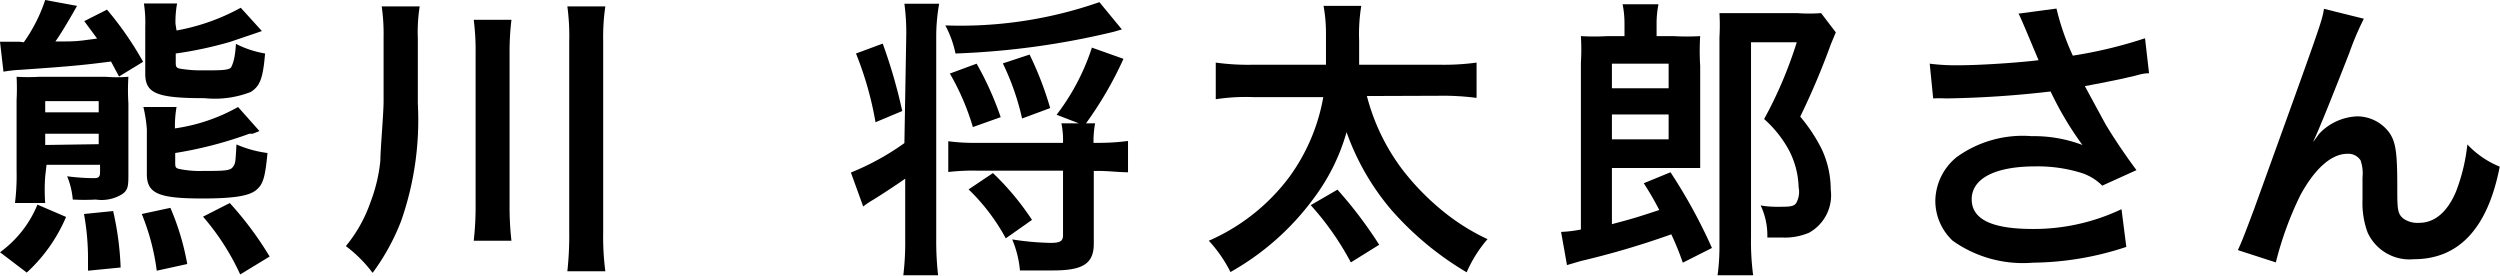
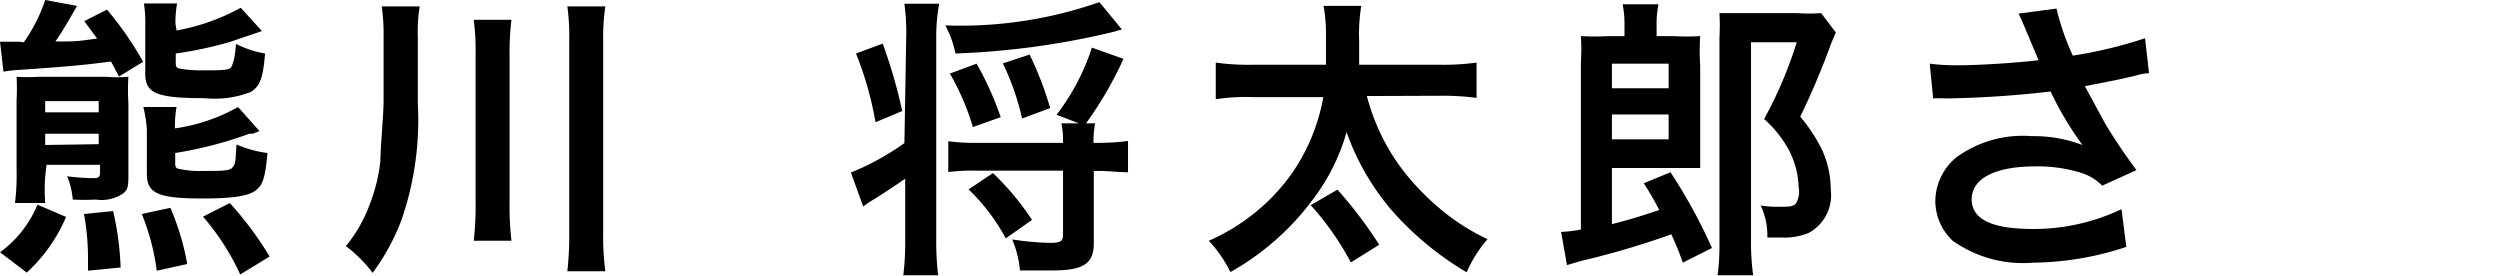
<svg xmlns="http://www.w3.org/2000/svg" viewBox="0 0 93.46 10.3">
  <title>shotarokumagawa_ja</title>
  <g id="レイヤー_2" data-name="レイヤー 2">
    <g id="レイヤー_1-2" data-name="レイヤー 1">
      <path d="M.89,1.58A6,6,0,0,0,1.69,0L2.88.22c-.21.37-.57,1-.81,1.33.78,0,.78,0,1.56-.11L3.15.79,4,.36A12.3,12.3,0,0,1,5.35,2.31l-.9.55-.3-.56c-1,.13-1.51.18-3.39.31a5,5,0,0,0-.63.07L0,1.56c.22,0,.37,0,.72,0ZM0,9.43A4.13,4.13,0,0,0,1.4,7.65l1.07.46A6,6,0,0,1,1,10.19ZM1.69,6.59a6.77,6.77,0,0,0,0,1H.56A8.39,8.39,0,0,0,.62,6.37V3.74a8.3,8.3,0,0,0,0-.87,7.34,7.34,0,0,0,.87,0H3.94a5.23,5.23,0,0,0,.86,0,7.87,7.87,0,0,0,0,1V6.45c0,.48,0,.64-.22.8a1.46,1.46,0,0,1-1,.21,8,8,0,0,1-.86,0,2.87,2.87,0,0,0-.21-.87,8,8,0,0,0,1,.07c.19,0,.23-.06.23-.23V6.16h-2Zm2-2.39V3.78h-2V4.2Zm0,1.19V5h-2v.42Zm-.4,4.73c0-.18,0-.31,0-.4A9.24,9.24,0,0,0,3.14,8l1.09-.11A11.25,11.25,0,0,1,4.51,10Zm2.57,0A8.46,8.46,0,0,0,5.3,8l1.07-.23A9.5,9.5,0,0,1,7,9.87ZM6.6,4a4.17,4.17,0,0,0-.06.8A6.74,6.74,0,0,0,8.9,4l.8.9L9.45,5,9.32,5a14.9,14.9,0,0,1-2.77.72v.34c0,.17,0,.23.17.26a3.77,3.77,0,0,0,.88.07c.71,0,1,0,1.1-.14s.1-.12.14-.85A4.26,4.26,0,0,0,10,5.72c-.09.94-.17,1.18-.43,1.39s-.81.31-2,.31c-1.66,0-2.08-.19-2.08-.92V4.84A5,5,0,0,0,5.36,4Zm0-2.86A7.88,7.88,0,0,0,9,.29l.79.87c-.19.07-1,.34-1.17.4A14.39,14.39,0,0,1,6.57,2v.3c0,.18,0,.24.18.27a4.74,4.74,0,0,0,.84.06c.68,0,1,0,1.06-.13s.14-.33.17-.86A3.78,3.78,0,0,0,9.91,2c-.08.94-.19,1.22-.54,1.44a3.7,3.7,0,0,1-1.72.23c-1.8,0-2.22-.18-2.22-.92V1A4.64,4.64,0,0,0,5.38.13H6.62a3.83,3.83,0,0,0-.06.76Zm2.38,9.12A9.05,9.05,0,0,0,7.59,8.1l1-.51a12.63,12.63,0,0,1,1.49,2Z" />
      <path d="M15.62,3.87A11.44,11.44,0,0,1,15,8.25a8.24,8.24,0,0,1-1.07,1.95,5.06,5.06,0,0,0-1-1,5.31,5.31,0,0,0,.92-1.64A6,6,0,0,0,14.22,6c0-.42.12-1.73.12-2.22V1.4A7.33,7.33,0,0,0,14.27.24h1.42a6.08,6.08,0,0,0-.07,1.19ZM19.12.74A10,10,0,0,0,19.05,2V7.64A11.19,11.19,0,0,0,19.12,9H17.71a11.36,11.36,0,0,0,.07-1.4V2A9.08,9.08,0,0,0,17.71.74Zm3.51-.5a7.81,7.81,0,0,0-.08,1.3V8.67a9.87,9.87,0,0,0,.08,1.47H21.21a12.29,12.29,0,0,0,.07-1.47V1.54a8.21,8.21,0,0,0-.07-1.3Z" />
      <path d="M33.88,1.3A8.19,8.19,0,0,0,33.81.14h1.3A6.91,6.91,0,0,0,35,1.3V8.94a11.32,11.32,0,0,0,.07,1.35h-1.3a10.41,10.41,0,0,0,.07-1.36V6.68c-.2.14-.79.54-1.2.79a3.06,3.06,0,0,0-.37.25l-.46-1.27a9.63,9.63,0,0,0,2-1.1ZM33,1.63a19.82,19.82,0,0,1,.73,2.52l-1,.42A12.51,12.51,0,0,0,32,2Zm8.94-.53-.31.09A29.63,29.63,0,0,1,35.72,2,3.88,3.88,0,0,0,35.34.95,15.75,15.75,0,0,0,41.1.08Zm-.88,4.24a8.4,8.4,0,0,0,1.11-.07V6.44c-.34,0-.72-.05-1.11-.05h-.17V9.11c0,.75-.41,1-1.52,1-.4,0-.68,0-1.24,0a3.86,3.86,0,0,0-.29-1.16,10.21,10.21,0,0,0,1.44.13c.36,0,.46-.07.46-.29V6.38H36.55a8.06,8.06,0,0,0-1.1.05V5.28a7.42,7.42,0,0,0,1.1.06h3.19a3.21,3.21,0,0,0-.06-.73h.65l-.83-.32a8.38,8.38,0,0,0,1.32-2.51L42,2.2A13.8,13.8,0,0,1,40.6,4.61h.34a3.65,3.65,0,0,0-.06.73Zm-4.69-.59a9.12,9.12,0,0,0-.86-2l1-.37a11.77,11.77,0,0,1,.9,2ZM37.6,8.91a7.46,7.46,0,0,0-1.39-1.83l.91-.61a10,10,0,0,1,1.46,1.75Zm.61-4.48a9.39,9.39,0,0,0-.72-2.06l1-.33a12.37,12.37,0,0,1,.77,2Z" />
      <path d="M51.1,3.59a7.8,7.8,0,0,0,1.35,2.78A9.4,9.4,0,0,0,54,7.94a7.92,7.92,0,0,0,1.61,1,4.78,4.78,0,0,0-.78,1.24A11.55,11.55,0,0,1,52,7.83a9.24,9.24,0,0,1-1.66-2.89,7.52,7.52,0,0,1-1.21,2.45A9.83,9.83,0,0,1,46,10.17,5,5,0,0,0,45.19,9a7.51,7.51,0,0,0,3-2.37,7.18,7.18,0,0,0,1.28-3H46.84a7.43,7.43,0,0,0-1.39.08V2.34a8.75,8.75,0,0,0,1.39.08h2.73c0-.36,0-.55,0-1.1a5.85,5.85,0,0,0-.09-1.1h1.41a6.51,6.51,0,0,0-.08,1.3c0,.25,0,.47,0,.9h3a9.11,9.11,0,0,0,1.39-.08V3.66a9.54,9.54,0,0,0-1.37-.08ZM50.5,9.81A10.51,10.51,0,0,0,49,7.67l1-.58a15.91,15.91,0,0,1,1.56,2.06Z" />
      <path d="M62.91,9.82a10.42,10.42,0,0,0-.43-1.06,31.5,31.5,0,0,1-3.39,1l-.51.15-.22-1.24a4.75,4.75,0,0,0,.74-.09V2.35a8.17,8.17,0,0,0,0-1,8.53,8.53,0,0,0,1,0h.63V.92a3.76,3.76,0,0,0-.07-.76H62a3.68,3.68,0,0,0-.07.76v.43h.63a8.52,8.52,0,0,0,1,0,8.91,8.91,0,0,0,0,1.12V5.28c0,.5,0,.72,0,1-.31,0-.52,0-.9,0h-2.4V8.38c.68-.18.9-.24,1.77-.53a11.27,11.27,0,0,0-.58-1l1-.41A19.88,19.88,0,0,1,64,9.27ZM62.38,3.3V2.38H60.26V3.3ZM60.26,5.21h2.12V4.28H60.26Zm8.37-4-.18.43A28,28,0,0,1,67.3,4.36a6.1,6.1,0,0,1,.81,1.23,3.57,3.57,0,0,1,.33,1.5,1.6,1.6,0,0,1-.81,1.61,2.32,2.32,0,0,1-1,.18c-.15,0-.28,0-.56,0a2.62,2.62,0,0,0-.25-1.2,3.42,3.42,0,0,0,.64.05c.41,0,.6,0,.69-.14A.86.86,0,0,0,67.24,7a3.17,3.17,0,0,0-.37-1.4,4.28,4.28,0,0,0-.92-1.15,15.63,15.63,0,0,0,1.22-2.87H65.46V8.88a9.49,9.49,0,0,0,.08,1.41H64.21a8,8,0,0,0,.07-1.12V1.4a8,8,0,0,0,0-.91c.28,0,.54,0,.9,0h2a6,6,0,0,0,.9,0Z" />
      <path d="M72.14,2.38a7.55,7.55,0,0,0,1.07.06c.83,0,2.29-.1,3-.19C76,1.76,75.52.59,75.46.51L76.88.32a9.28,9.28,0,0,0,.61,1.76,16.74,16.74,0,0,0,2.7-.65l.15,1.31c-.29,0-.41.08-.78.15q-.25.07-1.62.33l.76,1.4c.3.51.78,1.22,1.17,1.74l-1.28.58a1.94,1.94,0,0,0-.76-.47,5.51,5.51,0,0,0-1.74-.25c-1.5,0-2.38.45-2.38,1.23S74.53,8.56,76,8.56a7.64,7.64,0,0,0,3.31-.74l.18,1.41A11.36,11.36,0,0,1,76,9.82,4.54,4.54,0,0,1,73,9a2.05,2.05,0,0,1-.65-1.48,2.14,2.14,0,0,1,.79-1.64,4.21,4.21,0,0,1,2.81-.79,5.12,5.12,0,0,1,1.9.33,12.17,12.17,0,0,1-1.19-2,38.37,38.37,0,0,1-3.91.26,4.18,4.18,0,0,0-.48,0Z" />
-       <path d="M86.49,5.29,86.7,5a2.06,2.06,0,0,1,1.42-.65A1.49,1.49,0,0,1,89.35,5c.22.35.27.75.27,2,0,.79,0,1,.24,1.18a.92.92,0,0,0,.58.15c.58,0,1.06-.41,1.38-1.18a6.91,6.91,0,0,0,.42-1.75,3.42,3.42,0,0,0,1.21.83C93,8.55,91.91,9.69,90.24,9.69a1.72,1.72,0,0,1-1.73-1,3.19,3.19,0,0,1-.19-1.22V7.4c0-.4,0-.66,0-.77A1.5,1.5,0,0,0,88.25,6a.54.54,0,0,0-.5-.25c-.59,0-1.21.55-1.75,1.54a12.59,12.59,0,0,0-.92,2.52l-1.42-.46c.15-.32.25-.58.61-1.54,2.53-7,2.53-7,2.61-7.48l1.49.37a10.62,10.62,0,0,0-.54,1.27c-.63,1.61-1.11,2.81-1.35,3.32Z" />
    </g>
  </g>
</svg>